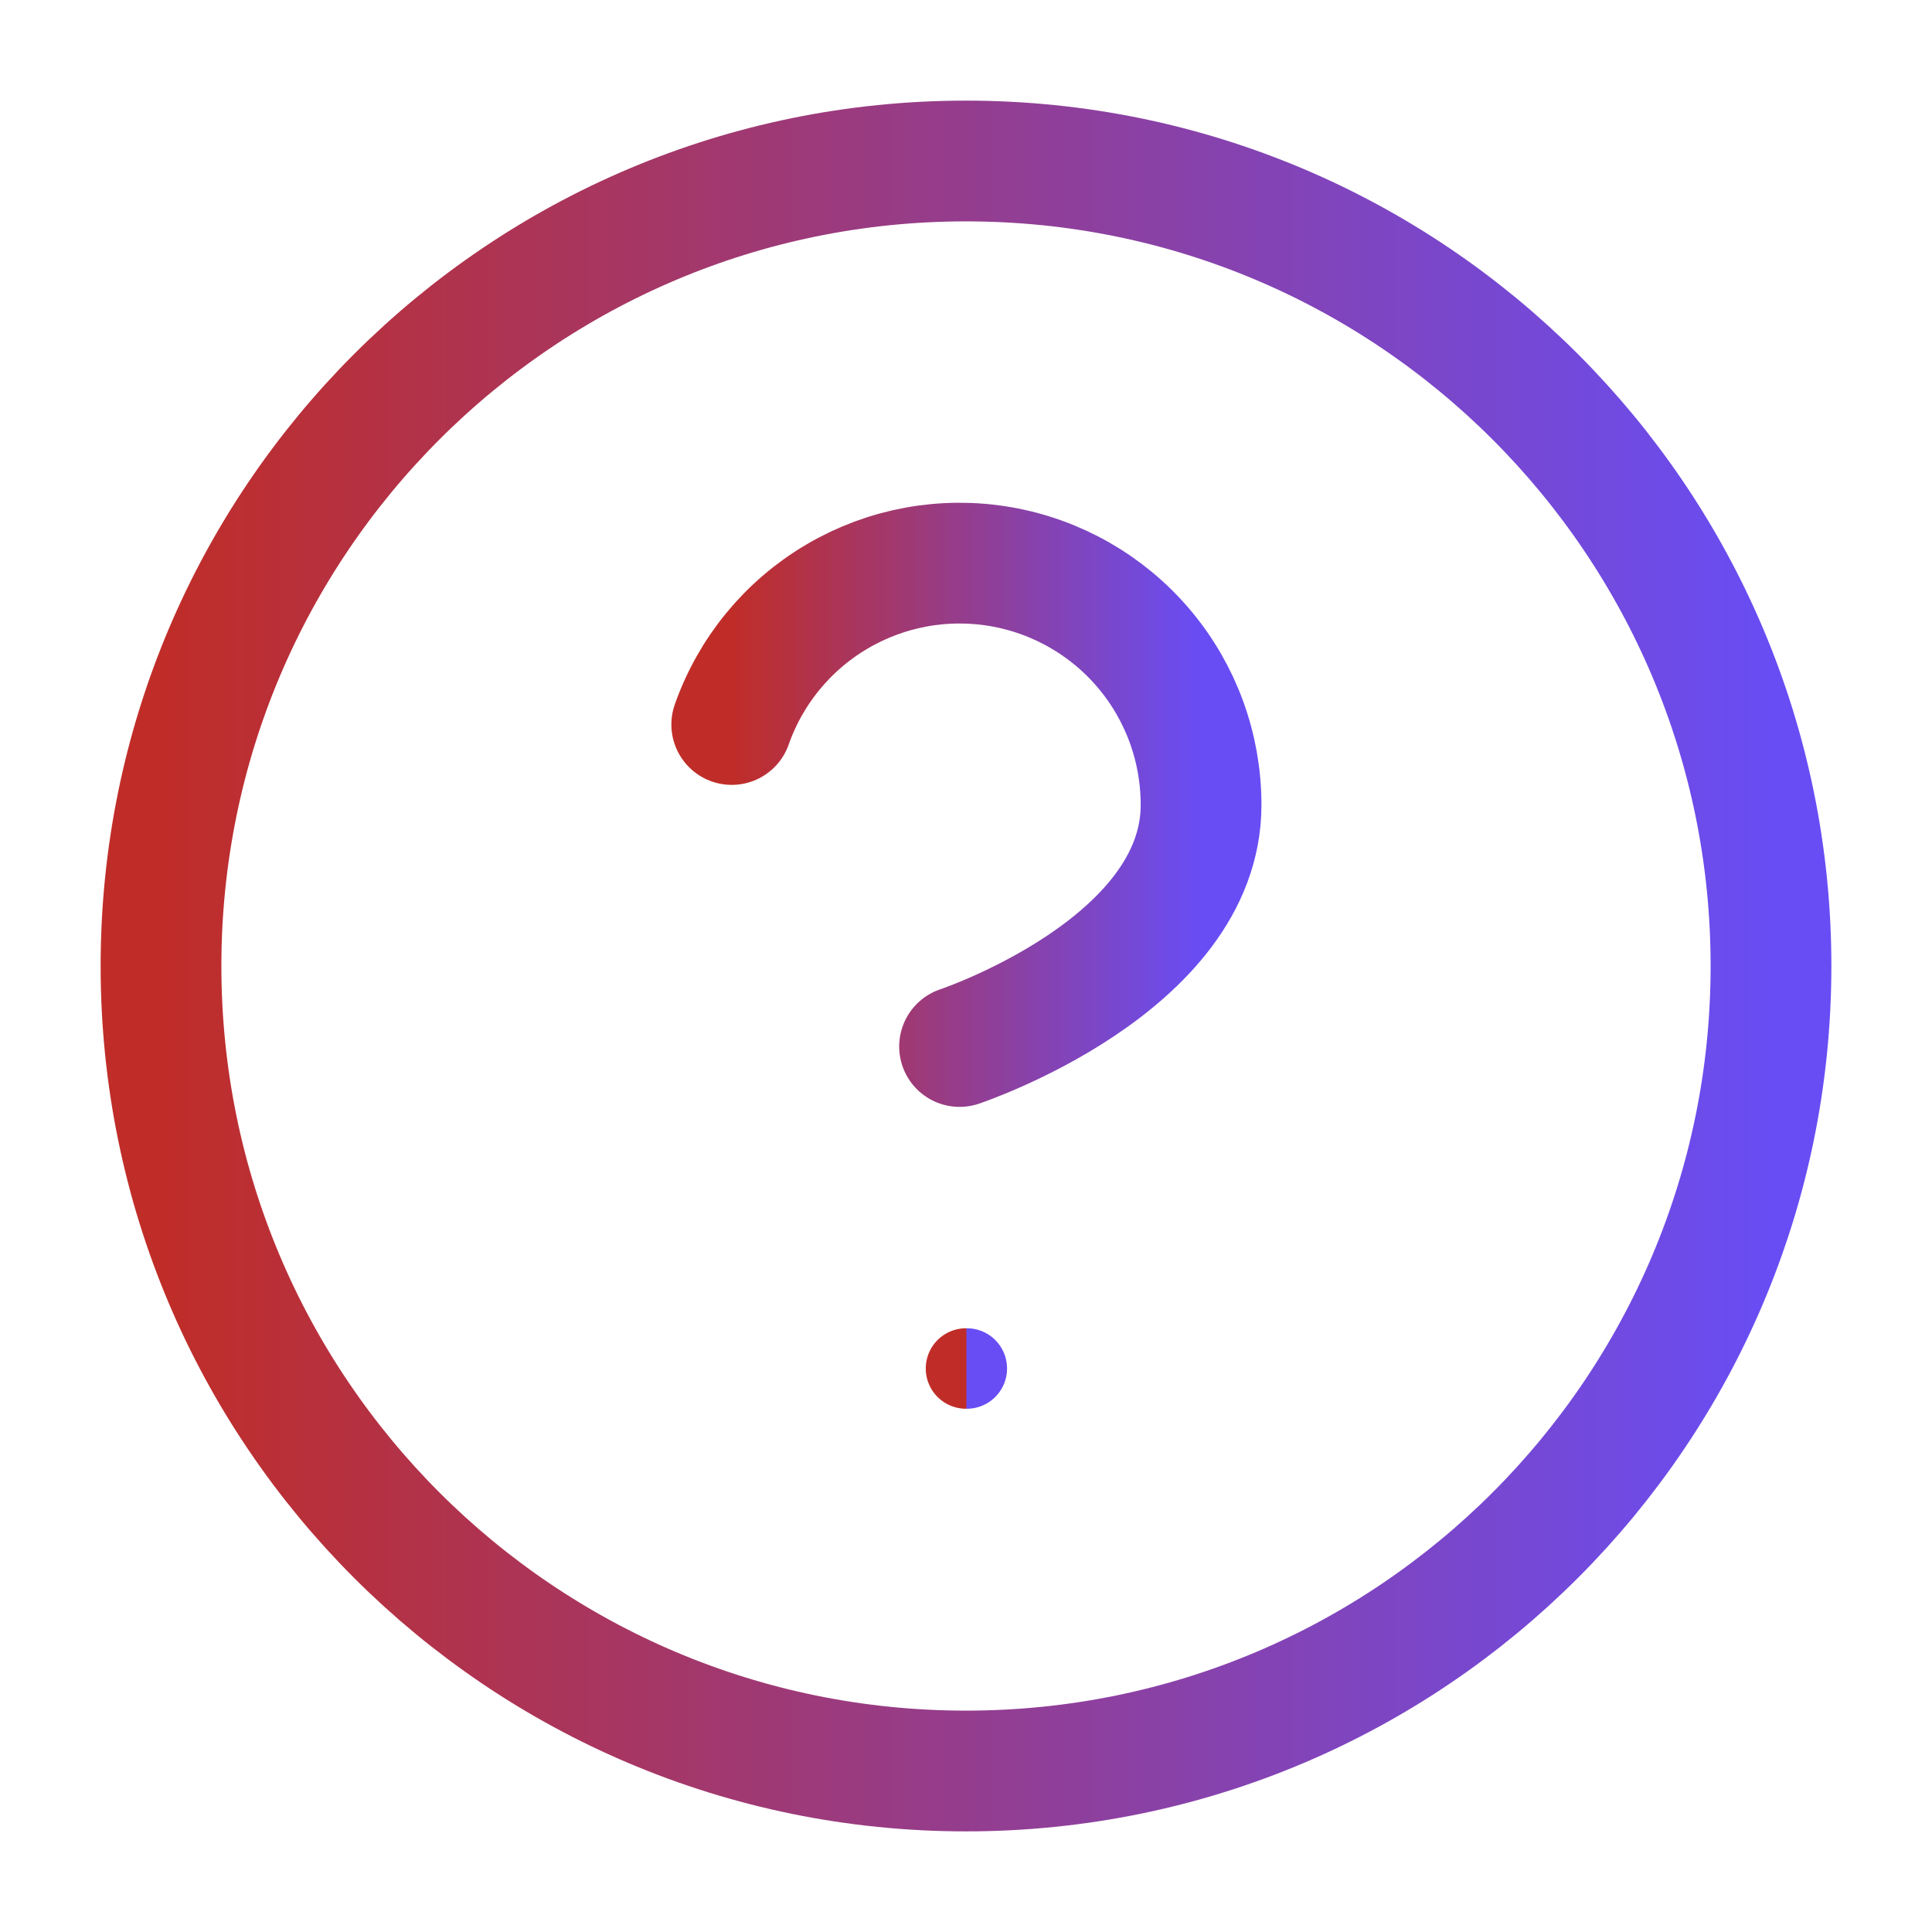
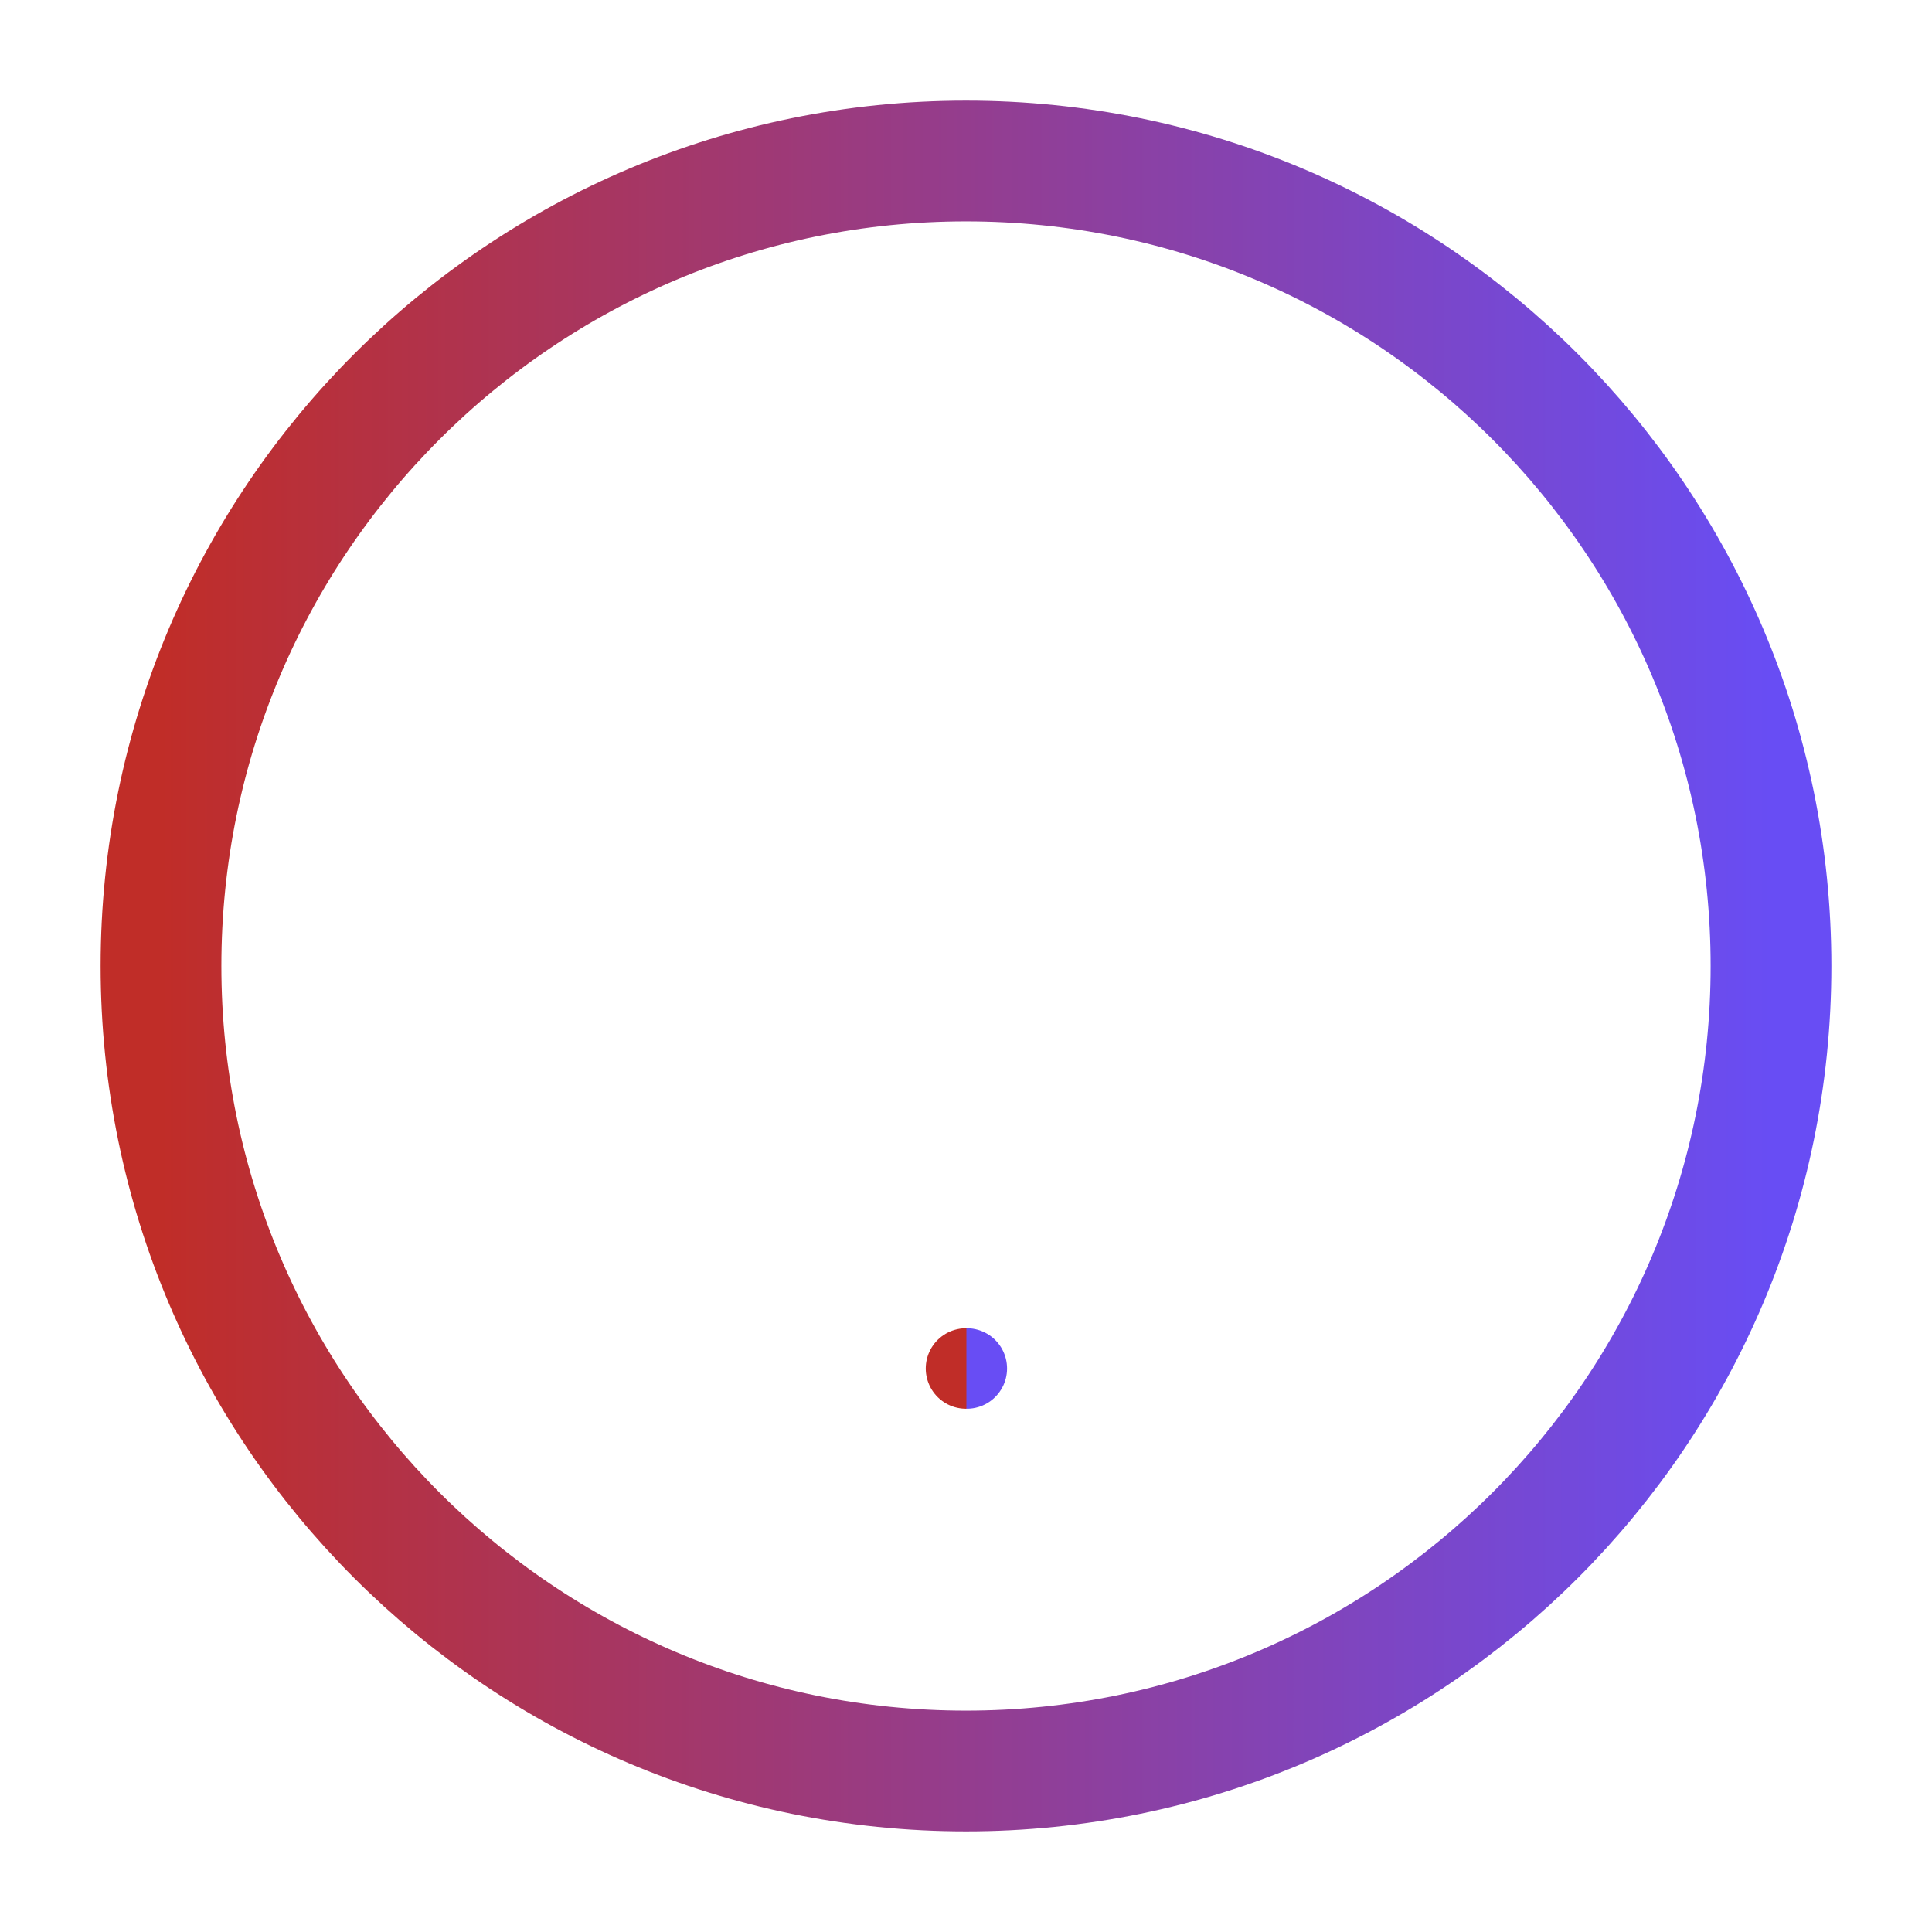
<svg xmlns="http://www.w3.org/2000/svg" width="48" height="48" viewBox="0 0 48 48" fill="none">
  <path d="M24 44c11.046.0 20-8.954 20-20C44 12.954 35.046 4 24 4 12.954 4 4 12.954 4 24s8.954 20 20 20z" stroke="url(#paint0_linear_2051_1960)" stroke-width="3" stroke-linecap="round" stroke-linejoin="round" />
-   <path d="M18.18 18C18.65 16.663 19.578 15.536 20.8 14.818 22.021 14.1 23.458 13.838 24.854 14.077 26.251 14.317 27.518 15.043 28.43 16.127 29.343 17.211 29.842 18.583 29.84 20c0 4-6 6-6 6" stroke="url(#paint1_linear_2051_1960)" stroke-width="3" stroke-linecap="round" stroke-linejoin="round" />
  <path d="M24 34H24.02" stroke="url(#paint2_linear_2051_1960)" stroke-width="2" stroke-linecap="round" stroke-linejoin="round" />
  <defs>
    <linearGradient id="paint0_linear_2051_1960" x1="4.014" y1="10.667" x2="44.001" y2="10.668" gradientUnits="userSpaceOnUse">
      <stop stop-color="#c02d28" />
      <stop offset="1" stop-color="#684DF4" />
    </linearGradient>
    <linearGradient id="paint1_linear_2051_1960" x1="18.184" y1="15.993" x2="29.84" y2="15.993" gradientUnits="userSpaceOnUse">
      <stop stop-color="#c02d28" />
      <stop offset="1" stop-color="#684DF4" />
    </linearGradient>
    <linearGradient id="paint2_linear_2051_1960" x1="24" y1="34.167" x2="24.02" y2="34.167" gradientUnits="userSpaceOnUse">
      <stop stop-color="#c02d28" />
      <stop offset="1" stop-color="#684DF4" />
    </linearGradient>
  </defs>
</svg>